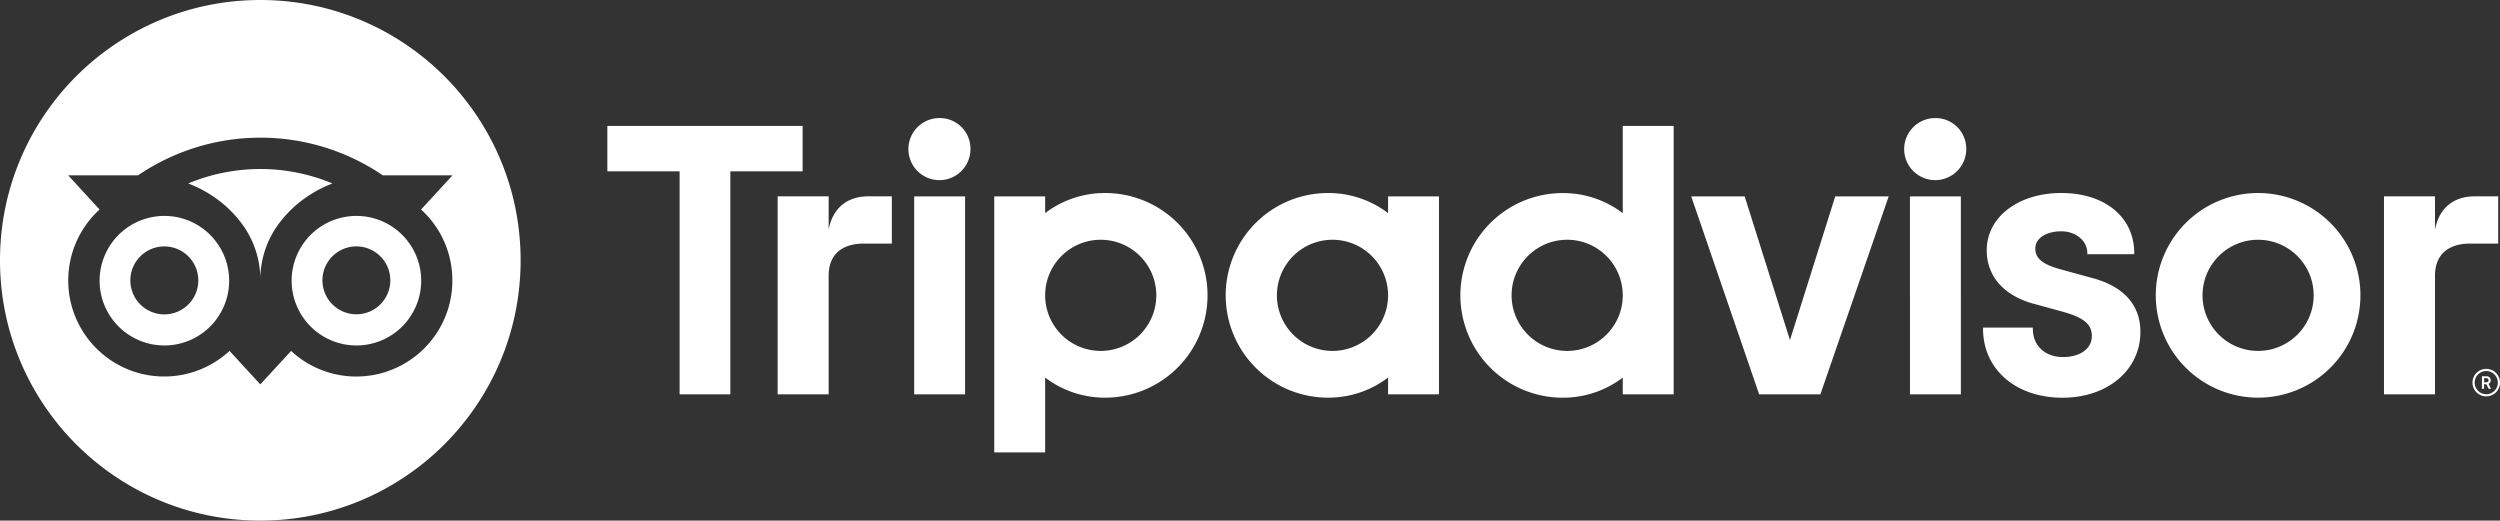
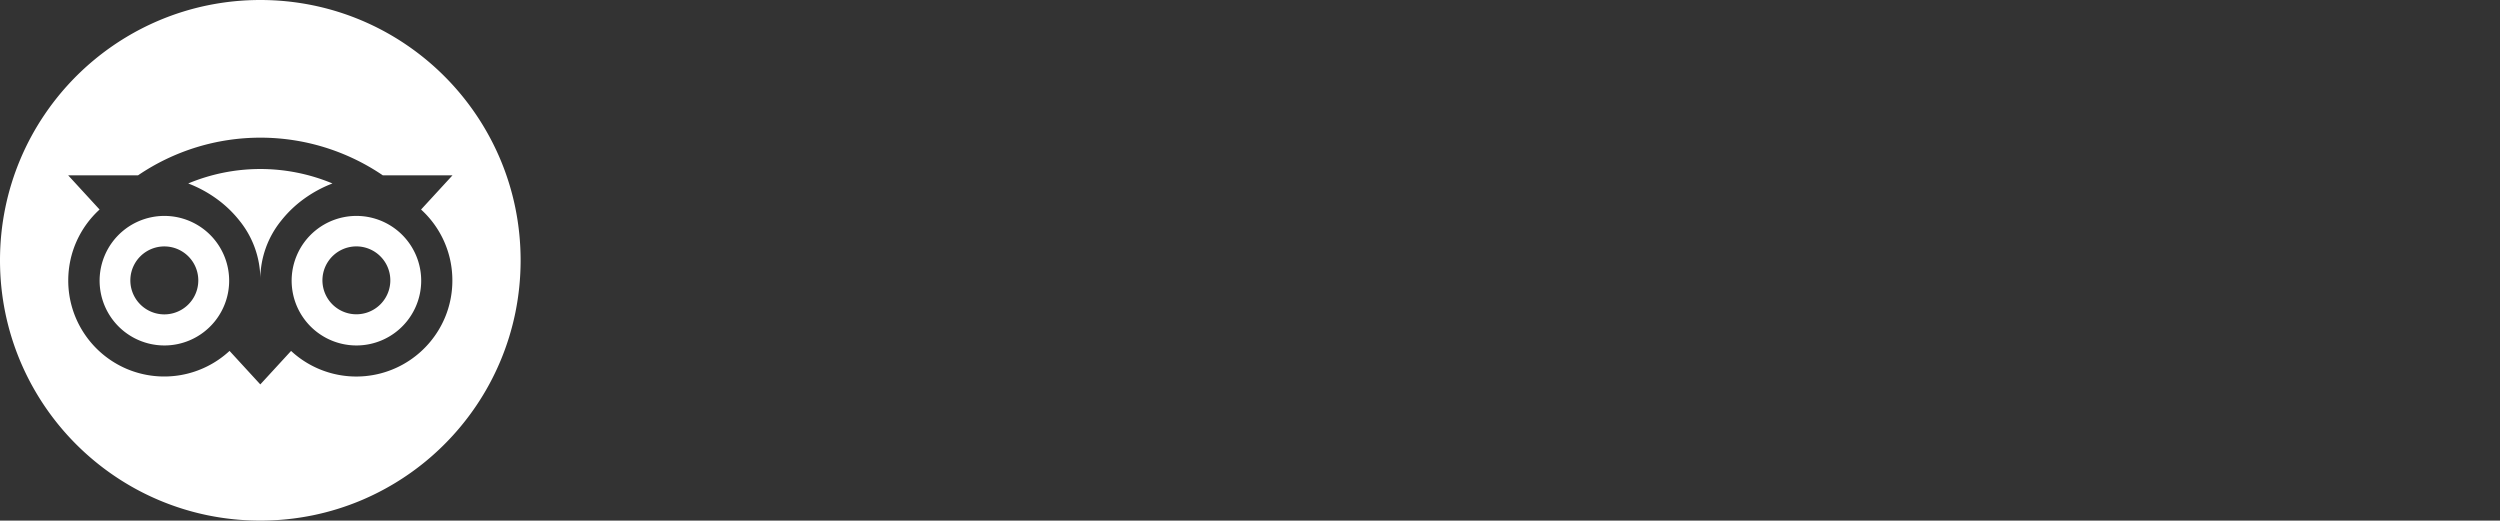
<svg xmlns="http://www.w3.org/2000/svg" width="630.148" height="131.224" viewBox="0 0 630.148 131.224">
  <rect x="0" y="0" width="630.148" height="131.224" fill="#333333" stroke="none" />
  <g id="Gruppe_38565" data-name="Gruppe 38565" transform="translate(-1940 -8500.855)">
-     <path id="Pfad_1544" data-name="Pfad 1544" d="M1233.8,196.268a3.467,3.467,0,1,0,3.469,3.467A3.47,3.47,0,0,0,1233.8,196.268Zm0,6.385a2.918,2.918,0,1,1,2.926-2.918A2.921,2.921,0,0,1,1233.8,202.653Zm1.129-3.512a.988.988,0,0,0-1.107-1h-1.107v3.16h.542v-1.144h.593l.572,1.144h.587l-.631-1.261A.929.929,0,0,0,1234.933,199.141Zm-1.129.521h-.534v-1.048h.534c.367,0,.587.183.587.52S1234.165,199.662,1233.8,199.662ZM815.992,161.174v-8.387H803.134v49.894h12.858V172.765c0-5.418,3.474-8.079,8.893-8.079h7.038v-11.9h-6.012C821.2,152.788,817.114,155.244,815.992,161.174Zm27.974-28.121a7.822,7.822,0,1,0,7.772,7.873A7.724,7.724,0,0,0,843.967,133.053Zm-6.414,69.629h12.829V152.788H837.552Zm73.94-24.947a25.789,25.789,0,0,1-25.79,25.79,24.812,24.812,0,0,1-15.138-5.066v18.87H857.734V152.788h12.829v4.223a24.815,24.815,0,0,1,15.138-5.066A25.789,25.789,0,0,1,911.492,177.735Zm-12.911,0a14.009,14.009,0,1,0-14.008,14.009A14.012,14.012,0,0,0,898.582,177.735Zm235.888-4.376-7.485-2.053c-4.927-1.283-6.839-2.793-6.839-5.4,0-2.537,2.7-4.311,6.553-4.311,3.674,0,6.555,2.4,6.555,5.484v.286h11.824v-.286c0-9.054-7.382-15.138-18.378-15.138-10.886,0-18.8,6.077-18.8,14.456,0,6.517,4.318,11.429,11.854,13.467l7.17,1.958c5.447,1.51,7.47,3.182,7.47,6.18,0,3.16-2.925,5.286-7.28,5.286-4.538,0-7.595-2.874-7.595-7.141v-.286h-12.549v.286c0,10.234,8.24,17.389,20.042,17.389,11.37,0,19.625-6.986,19.625-16.6C1146.64,182.214,1144.529,176.042,1134.47,173.359ZM957,152.788h12.83v49.894H957v-4.223a24.813,24.813,0,0,1-15.138,5.066,25.79,25.79,0,0,1,0-51.58A24.81,24.81,0,0,1,957,157.01Zm0,24.947h0a14.009,14.009,0,1,0-14.009,14.009A14.008,14.008,0,0,0,957,177.735Zm59.154-42.7h12.829v67.657h-12.829v-4.223a24.814,24.814,0,0,1-15.138,5.066,25.79,25.79,0,1,1,0-51.58,24.816,24.816,0,0,1,15.138,5.065Zm0,42.7a14.01,14.01,0,1,0-14.01,14.009A14.014,14.014,0,0,0,1016.156,177.735Zm72.393,24.947h12.829V152.788h-12.829Zm6.415-69.629a7.822,7.822,0,1,0,7.77,7.873A7.724,7.724,0,0,0,1094.964,133.053Zm107.127,44.682a25.79,25.79,0,1,1-25.791-25.79A25.79,25.79,0,0,1,1202.091,177.735Zm-11.782,0a14.009,14.009,0,1,0-14.009,14.009A14.013,14.013,0,0,0,1190.309,177.735Zm-380.885-42.7H760.212v11.444h18.217v56.206h12.784V146.476h18.218V135.032ZM1058.3,189.017l-11.414-36.229h-13.474l17.118,49.894h15.439l17.22-49.894h-13.474Zm162.585-27.843v-8.387H1208.03v49.894h12.857V172.765c0-5.418,3.476-8.079,8.893-8.079h7.039v-11.9h-6.012C1226.1,152.788,1222.016,155.244,1220.887,161.174Z" transform="translate(1332.876 8397.563)" fill="#fff" />
    <path id="Ausschluss_21" data-name="Ausschluss 21" d="M65.612,131.223a66.1,66.1,0,0,1-13.223-1.333,65.252,65.252,0,0,1-23.461-9.872A65.8,65.8,0,0,1,5.156,91.151,65.282,65.282,0,0,1,1.333,78.835a66.251,66.251,0,0,1,0-26.446,65.253,65.253,0,0,1,9.873-23.461A65.8,65.8,0,0,1,40.073,5.156,65.282,65.282,0,0,1,52.389,1.333a66.252,66.252,0,0,1,26.446,0A65.253,65.253,0,0,1,102.3,11.205a65.8,65.8,0,0,1,23.772,28.867,65.286,65.286,0,0,1,3.823,12.316,66.25,66.25,0,0,1,0,26.446,65.25,65.25,0,0,1-9.873,23.461,65.8,65.8,0,0,1-28.867,23.771,65.284,65.284,0,0,1-12.316,3.823A66.1,66.1,0,0,1,65.612,131.223ZM57.856,88.447h0l7.756,8.446,7.756-8.438a24.182,24.182,0,0,0,29.978,2.311,24.283,24.283,0,0,0,8.776-10.647,24.023,24.023,0,0,0,1.9-9.419,24.346,24.346,0,0,0-.547-5.164,24.039,24.039,0,0,0-4.06-9.06,24.29,24.29,0,0,0-3.281-3.663l7.918-8.614H96.5a54.856,54.856,0,0,0-61.712,0h-17.6L25.1,52.812a24.265,24.265,0,0,0-5.768,7.948,24.09,24.09,0,0,0-1.577,4.779,24.365,24.365,0,0,0-.551,5.16,24.086,24.086,0,0,0,4.133,13.53A24.271,24.271,0,0,0,31.986,93a24.227,24.227,0,0,0,25.87-4.549Zm31.962-1.371a16.326,16.326,0,1,1,6.375-1.287A16.279,16.279,0,0,1,89.818,87.076Zm0-24.969a8.556,8.556,0,1,0,3.342.675A8.536,8.536,0,0,0,89.818,62.107ZM41.413,87.076a16.326,16.326,0,1,1,6.375-1.287A16.28,16.28,0,0,1,41.413,87.076Zm0-24.962a8.564,8.564,0,1,0,.014,0h-.014ZM65.619,70.1h0a23.531,23.531,0,0,0-5.211-14.425,28.837,28.837,0,0,0-5.765-5.532,31.17,31.17,0,0,0-7.2-3.9,47.183,47.183,0,0,1,36.354,0,31.224,31.224,0,0,0-7.2,3.9,28.862,28.862,0,0,0-5.763,5.532A23.528,23.528,0,0,0,65.619,70.1Z" transform="translate(1940 8500.855)" fill="#fff" />
  </g>
</svg>